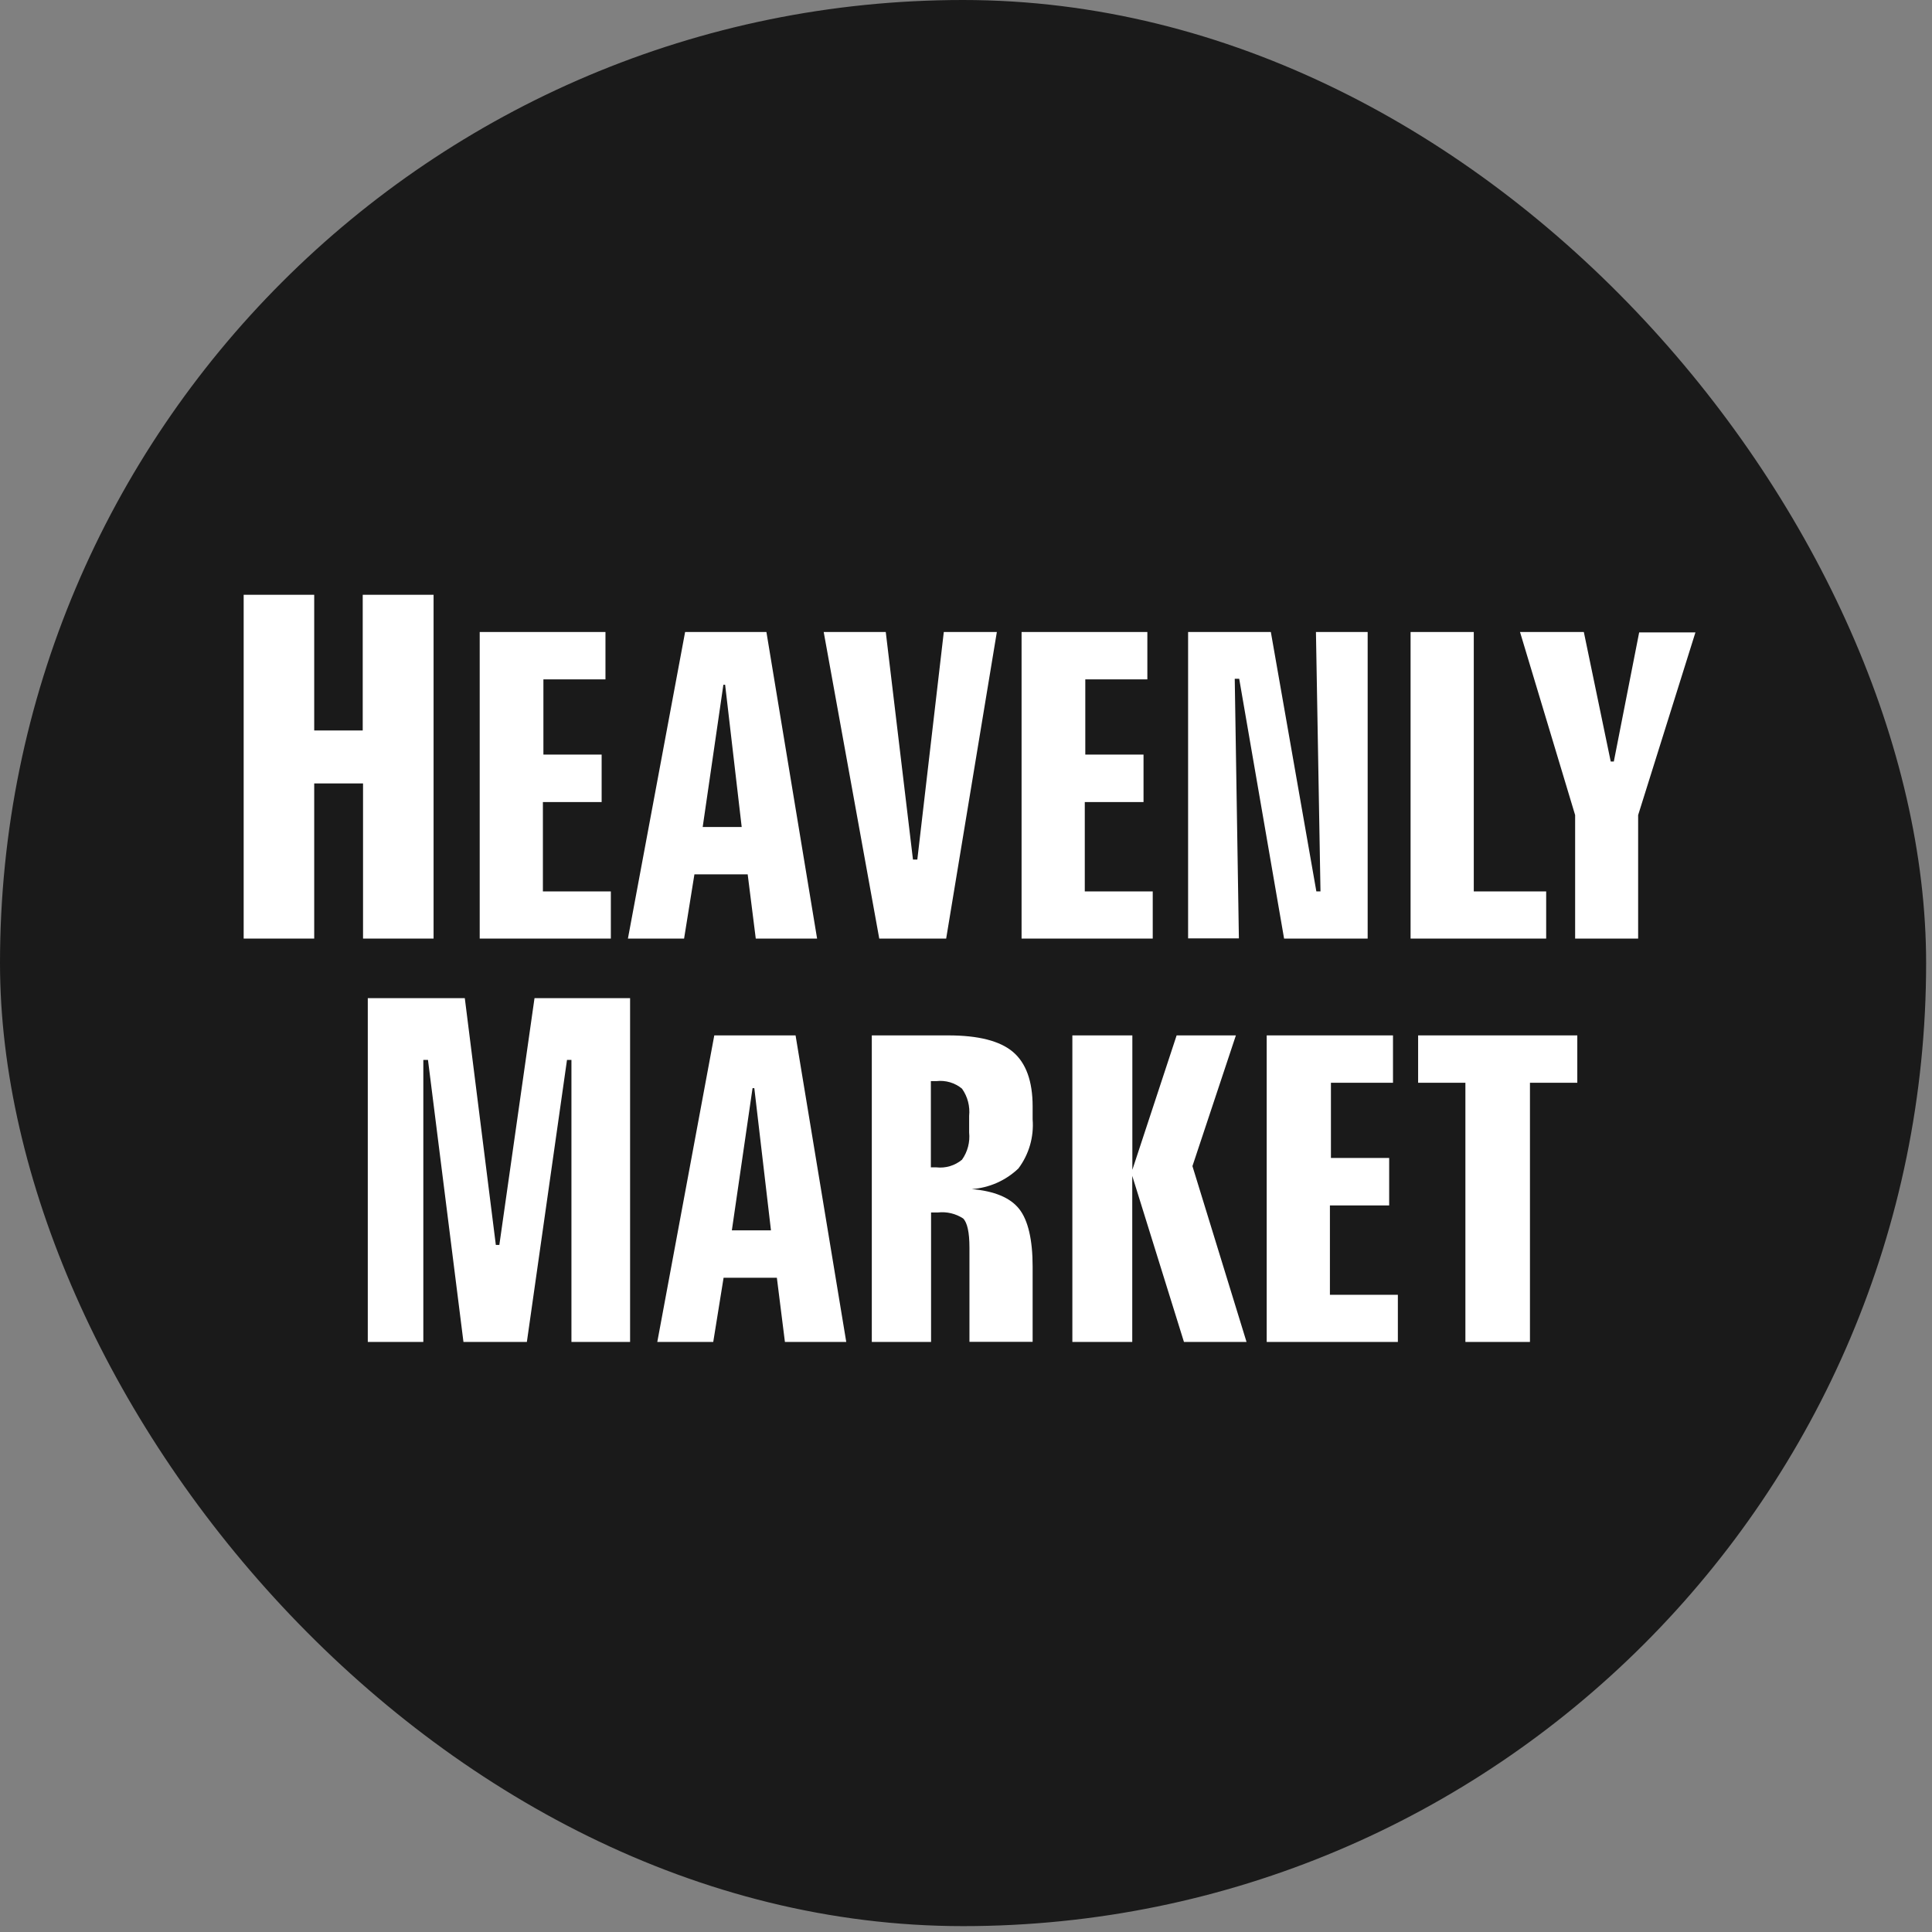
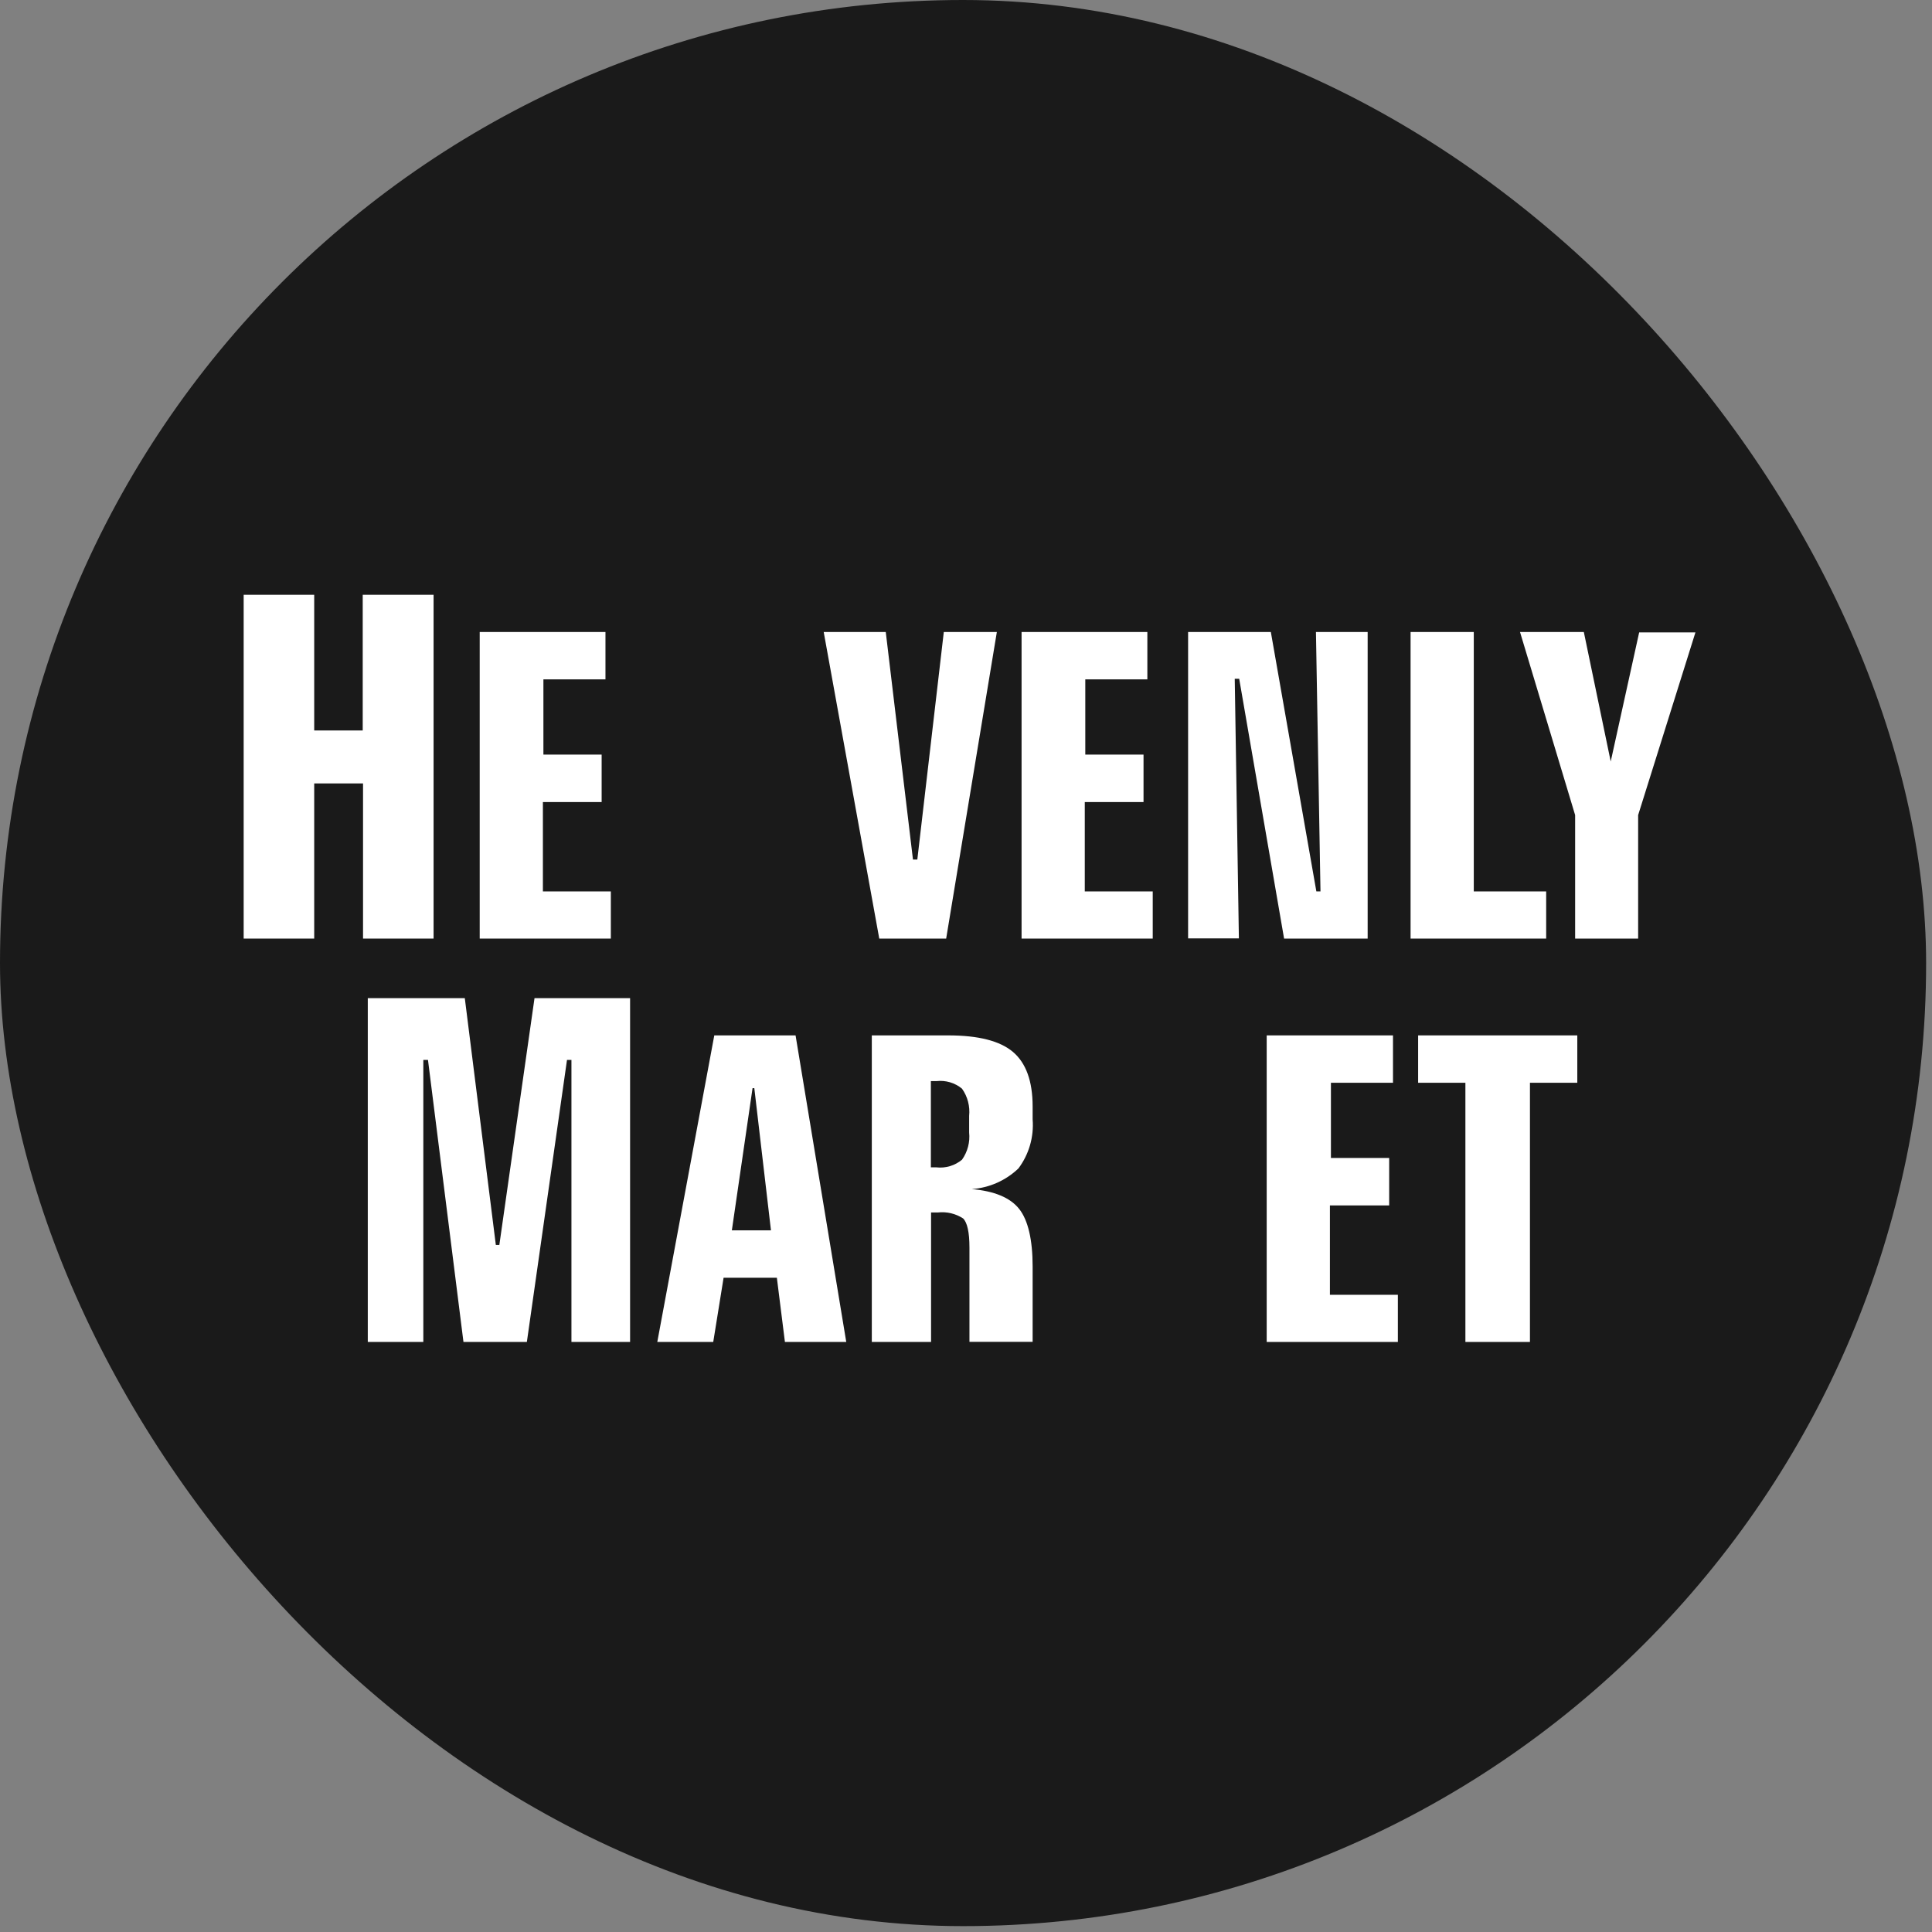
<svg xmlns="http://www.w3.org/2000/svg" width="98" height="98" viewBox="0 0 98 98" fill="none">
  <rect x="0" y="0" width="98" height="98" fill="#808080" stroke="none" />
  <rect width="97.702" height="97.702" rx="48.851" fill="#1A1A1A" />
  <path d="M12.36 30.17H15.938V37.053H18.399V30.17H21.993V47.609H18.415V39.739H15.938V47.609H12.36V30.17Z" fill="white" />
  <path d="M24.333 32.058H30.712V34.461H27.564V38.276H30.518V40.684H27.538V45.217H30.985V47.609H24.333V32.058Z" fill="white" />
-   <path d="M34.752 32.058H38.876L41.447 47.609H38.336L37.926 44.351H35.224L34.7 47.609H31.851L34.752 32.058ZM36.693 34.734L35.644 41.948H37.622L36.782 34.734H36.693Z" fill="white" />
  <path d="M41.782 32.058H44.93L46.31 43.601H46.531L47.874 32.058H50.565L47.994 47.609H44.6L41.782 32.058Z" fill="white" />
  <path d="M51.819 32.058H58.199V34.461H55.051V38.276H58.005V40.684H55.025V45.217H58.472V47.609H51.819V32.058Z" fill="white" />
  <path d="M60.266 32.058H64.463L66.772 45.217H66.981L66.751 32.058H69.374V47.609H65.135L62.858 34.43H62.632L62.842 47.599H60.266V32.058Z" fill="white" />
  <path d="M71.551 32.058H74.757V45.217H78.429V47.609H71.551V32.058Z" fill="white" />
-   <path d="M77.102 32.058H80.339L81.703 38.627H81.861L83.146 32.079H86L83.094 41.345V47.609H79.898V41.345L77.102 32.058Z" fill="white" />
+   <path d="M77.102 32.058H80.339L81.703 38.627L83.146 32.079H86L83.094 41.345V47.609H79.898V41.345L77.102 32.058Z" fill="white" />
  <path d="M18.656 50.631H23.577L25.151 63.149H25.329L27.113 50.631H31.961V68.07H28.986V53.763H28.761L26.725 68.07H23.509L21.709 53.763H21.473V68.07H18.656V50.631Z" fill="white" />
  <path d="M36.232 52.52H40.355L42.926 68.07H39.815L39.406 64.812H36.704L36.179 68.07H33.341L36.232 52.52ZM38.173 55.195L37.123 62.409H39.107L38.262 55.195H38.173Z" fill="white" />
  <path d="M44.212 52.52H48.099C49.626 52.52 50.722 52.798 51.383 53.359C52.044 53.92 52.38 54.844 52.38 56.124V56.78C52.45 57.669 52.195 58.553 51.661 59.267C51.018 59.883 50.179 60.254 49.29 60.316C50.434 60.416 51.237 60.746 51.693 61.318C52.15 61.89 52.38 62.892 52.38 64.246V68.065H49.175V63.285C49.175 62.509 49.065 62.016 48.855 61.806C48.476 61.559 48.024 61.452 47.575 61.502H47.228V68.07H44.222V52.52H44.212ZM47.218 54.839V59.214H47.501C47.732 59.24 47.966 59.219 48.188 59.152C48.411 59.085 48.618 58.974 48.797 58.826C49.082 58.424 49.211 57.931 49.159 57.441V56.607C49.21 56.116 49.082 55.624 48.797 55.222C48.618 55.074 48.41 54.964 48.188 54.898C47.965 54.833 47.732 54.812 47.501 54.839H47.218Z" fill="white" />
-   <path d="M54.395 52.52H57.438V59.34L59.684 52.52H62.69L60.486 59.151L63.23 68.07H60.056L57.433 59.645V68.07H54.395V52.52Z" fill="white" />
  <path d="M64.258 52.52H70.659V54.923H67.511V58.737H70.465V61.145H67.459V65.678H70.906V68.07H64.253V52.52H64.258Z" fill="white" />
  <path d="M71.908 52.52H80.008V54.923H77.606V68.07H74.332V54.923H71.934V52.52H71.908Z" fill="white" />
</svg>